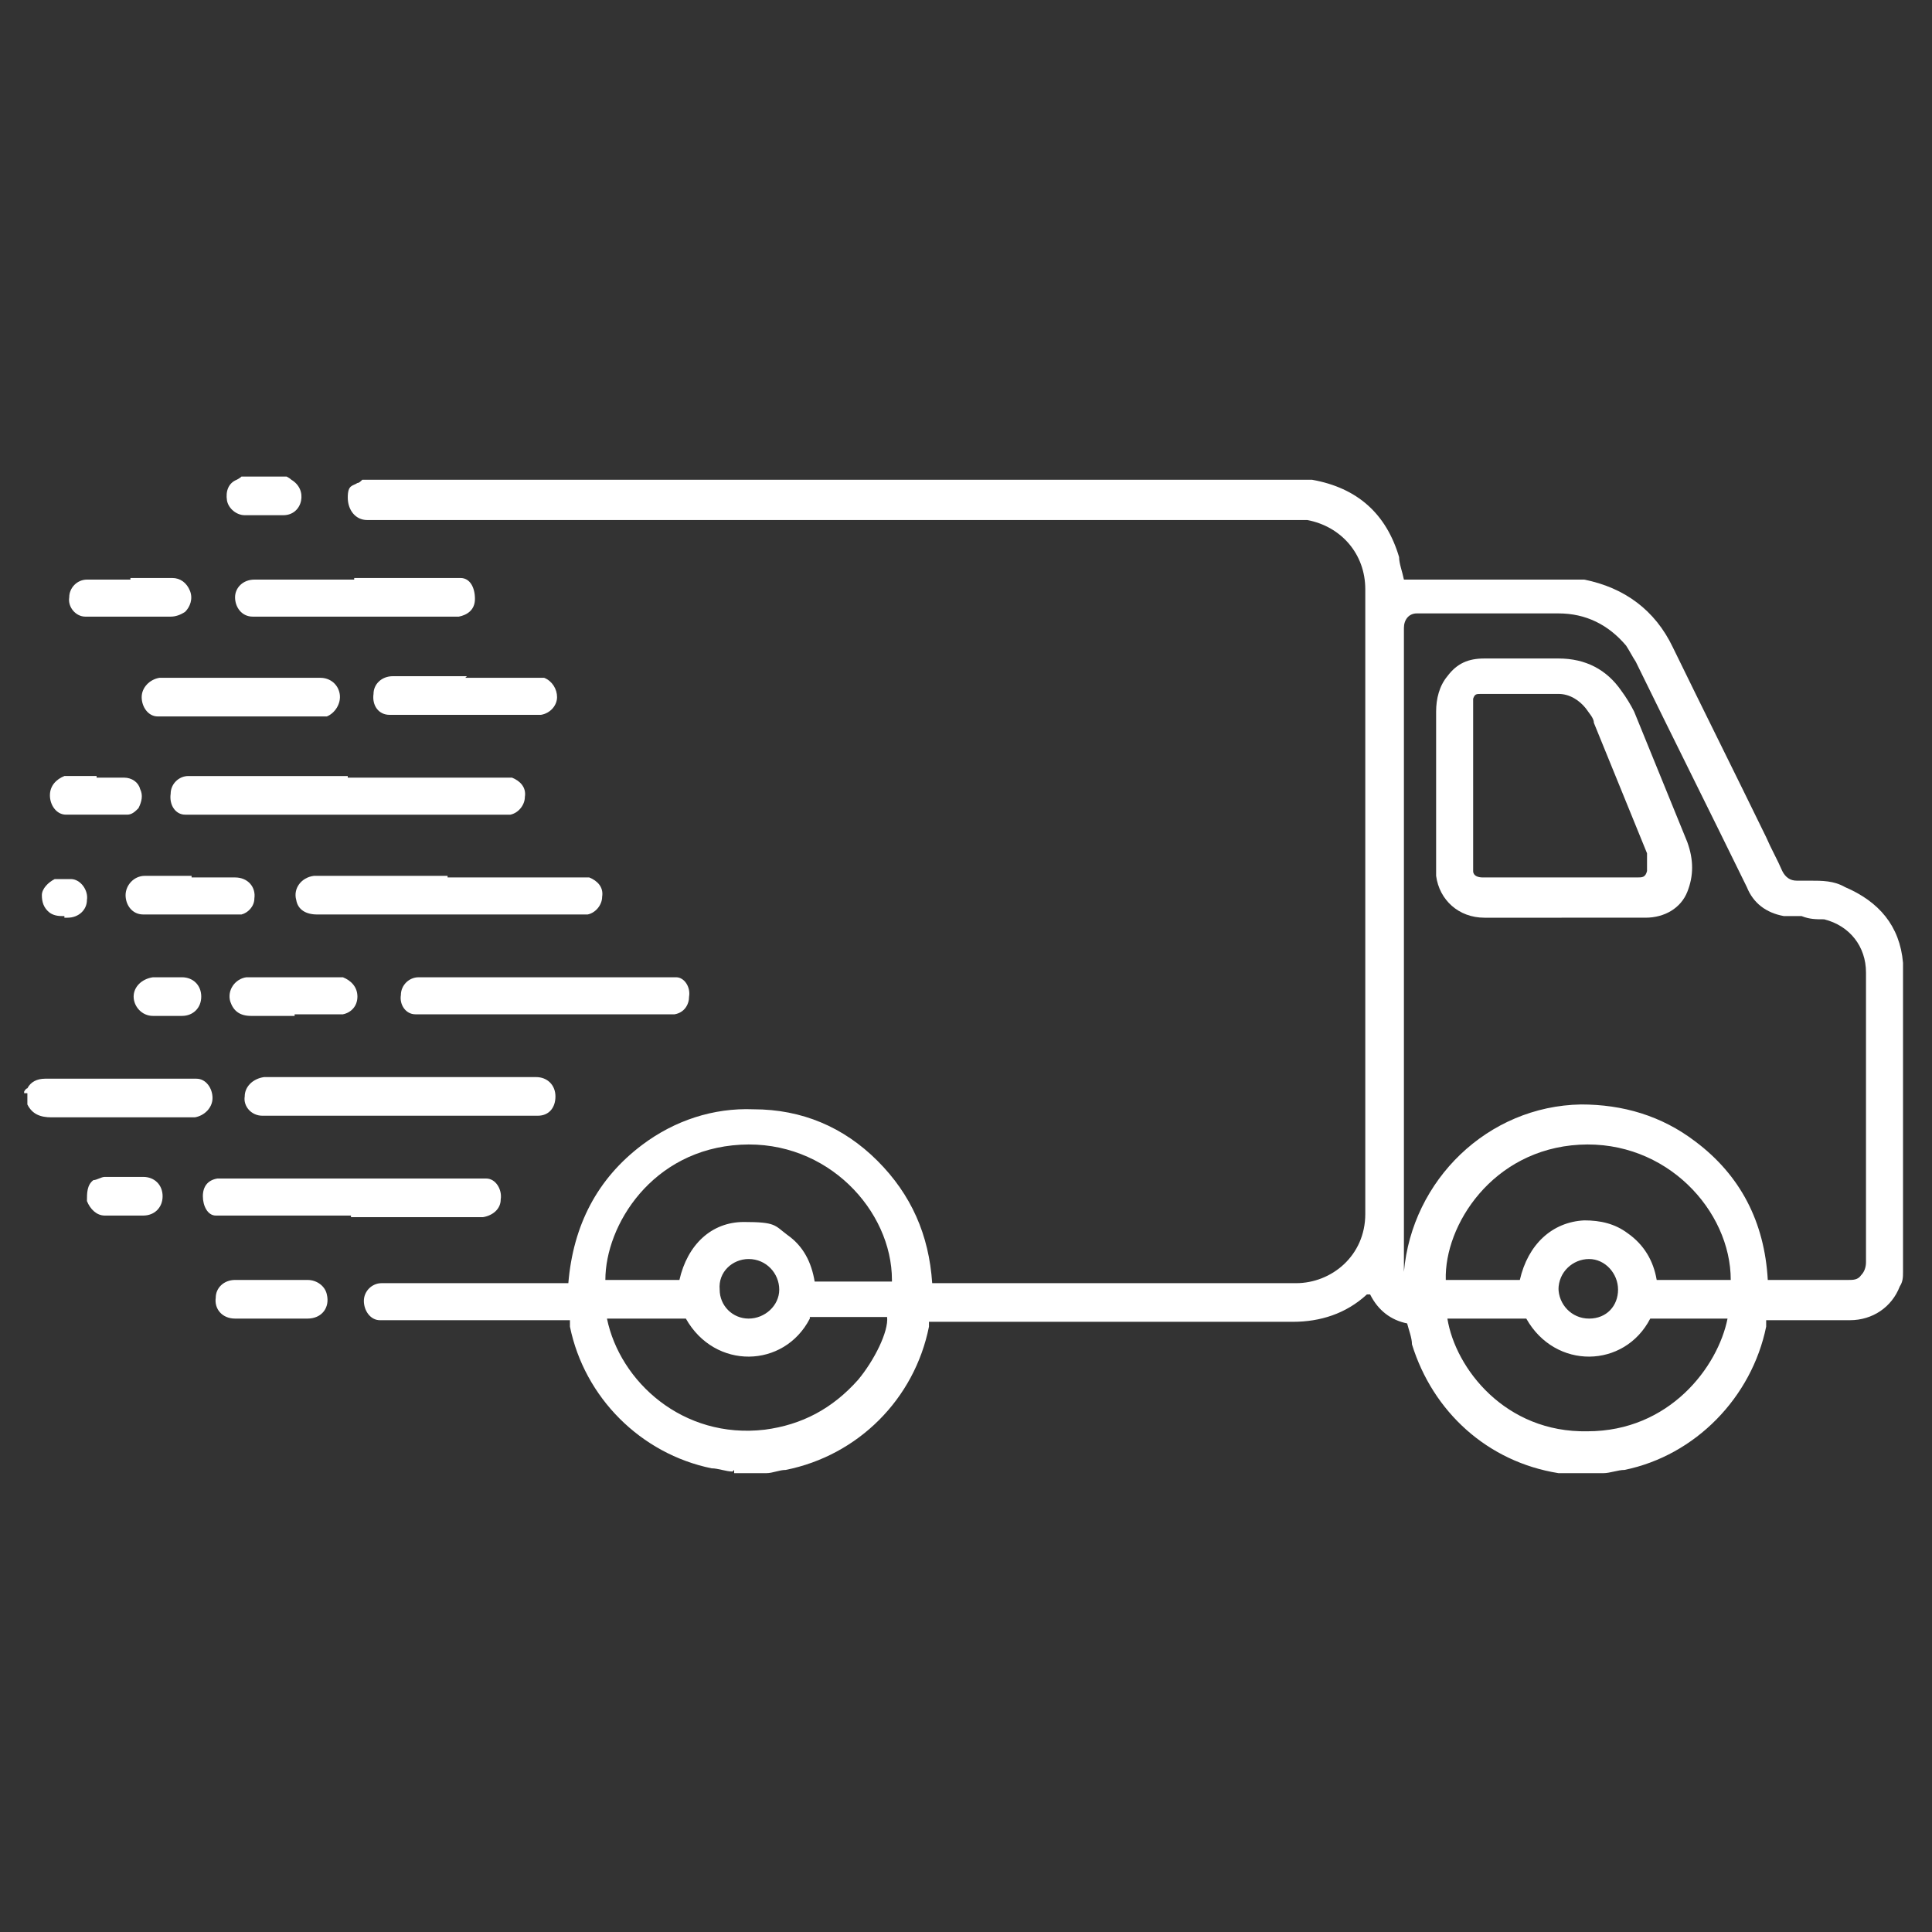
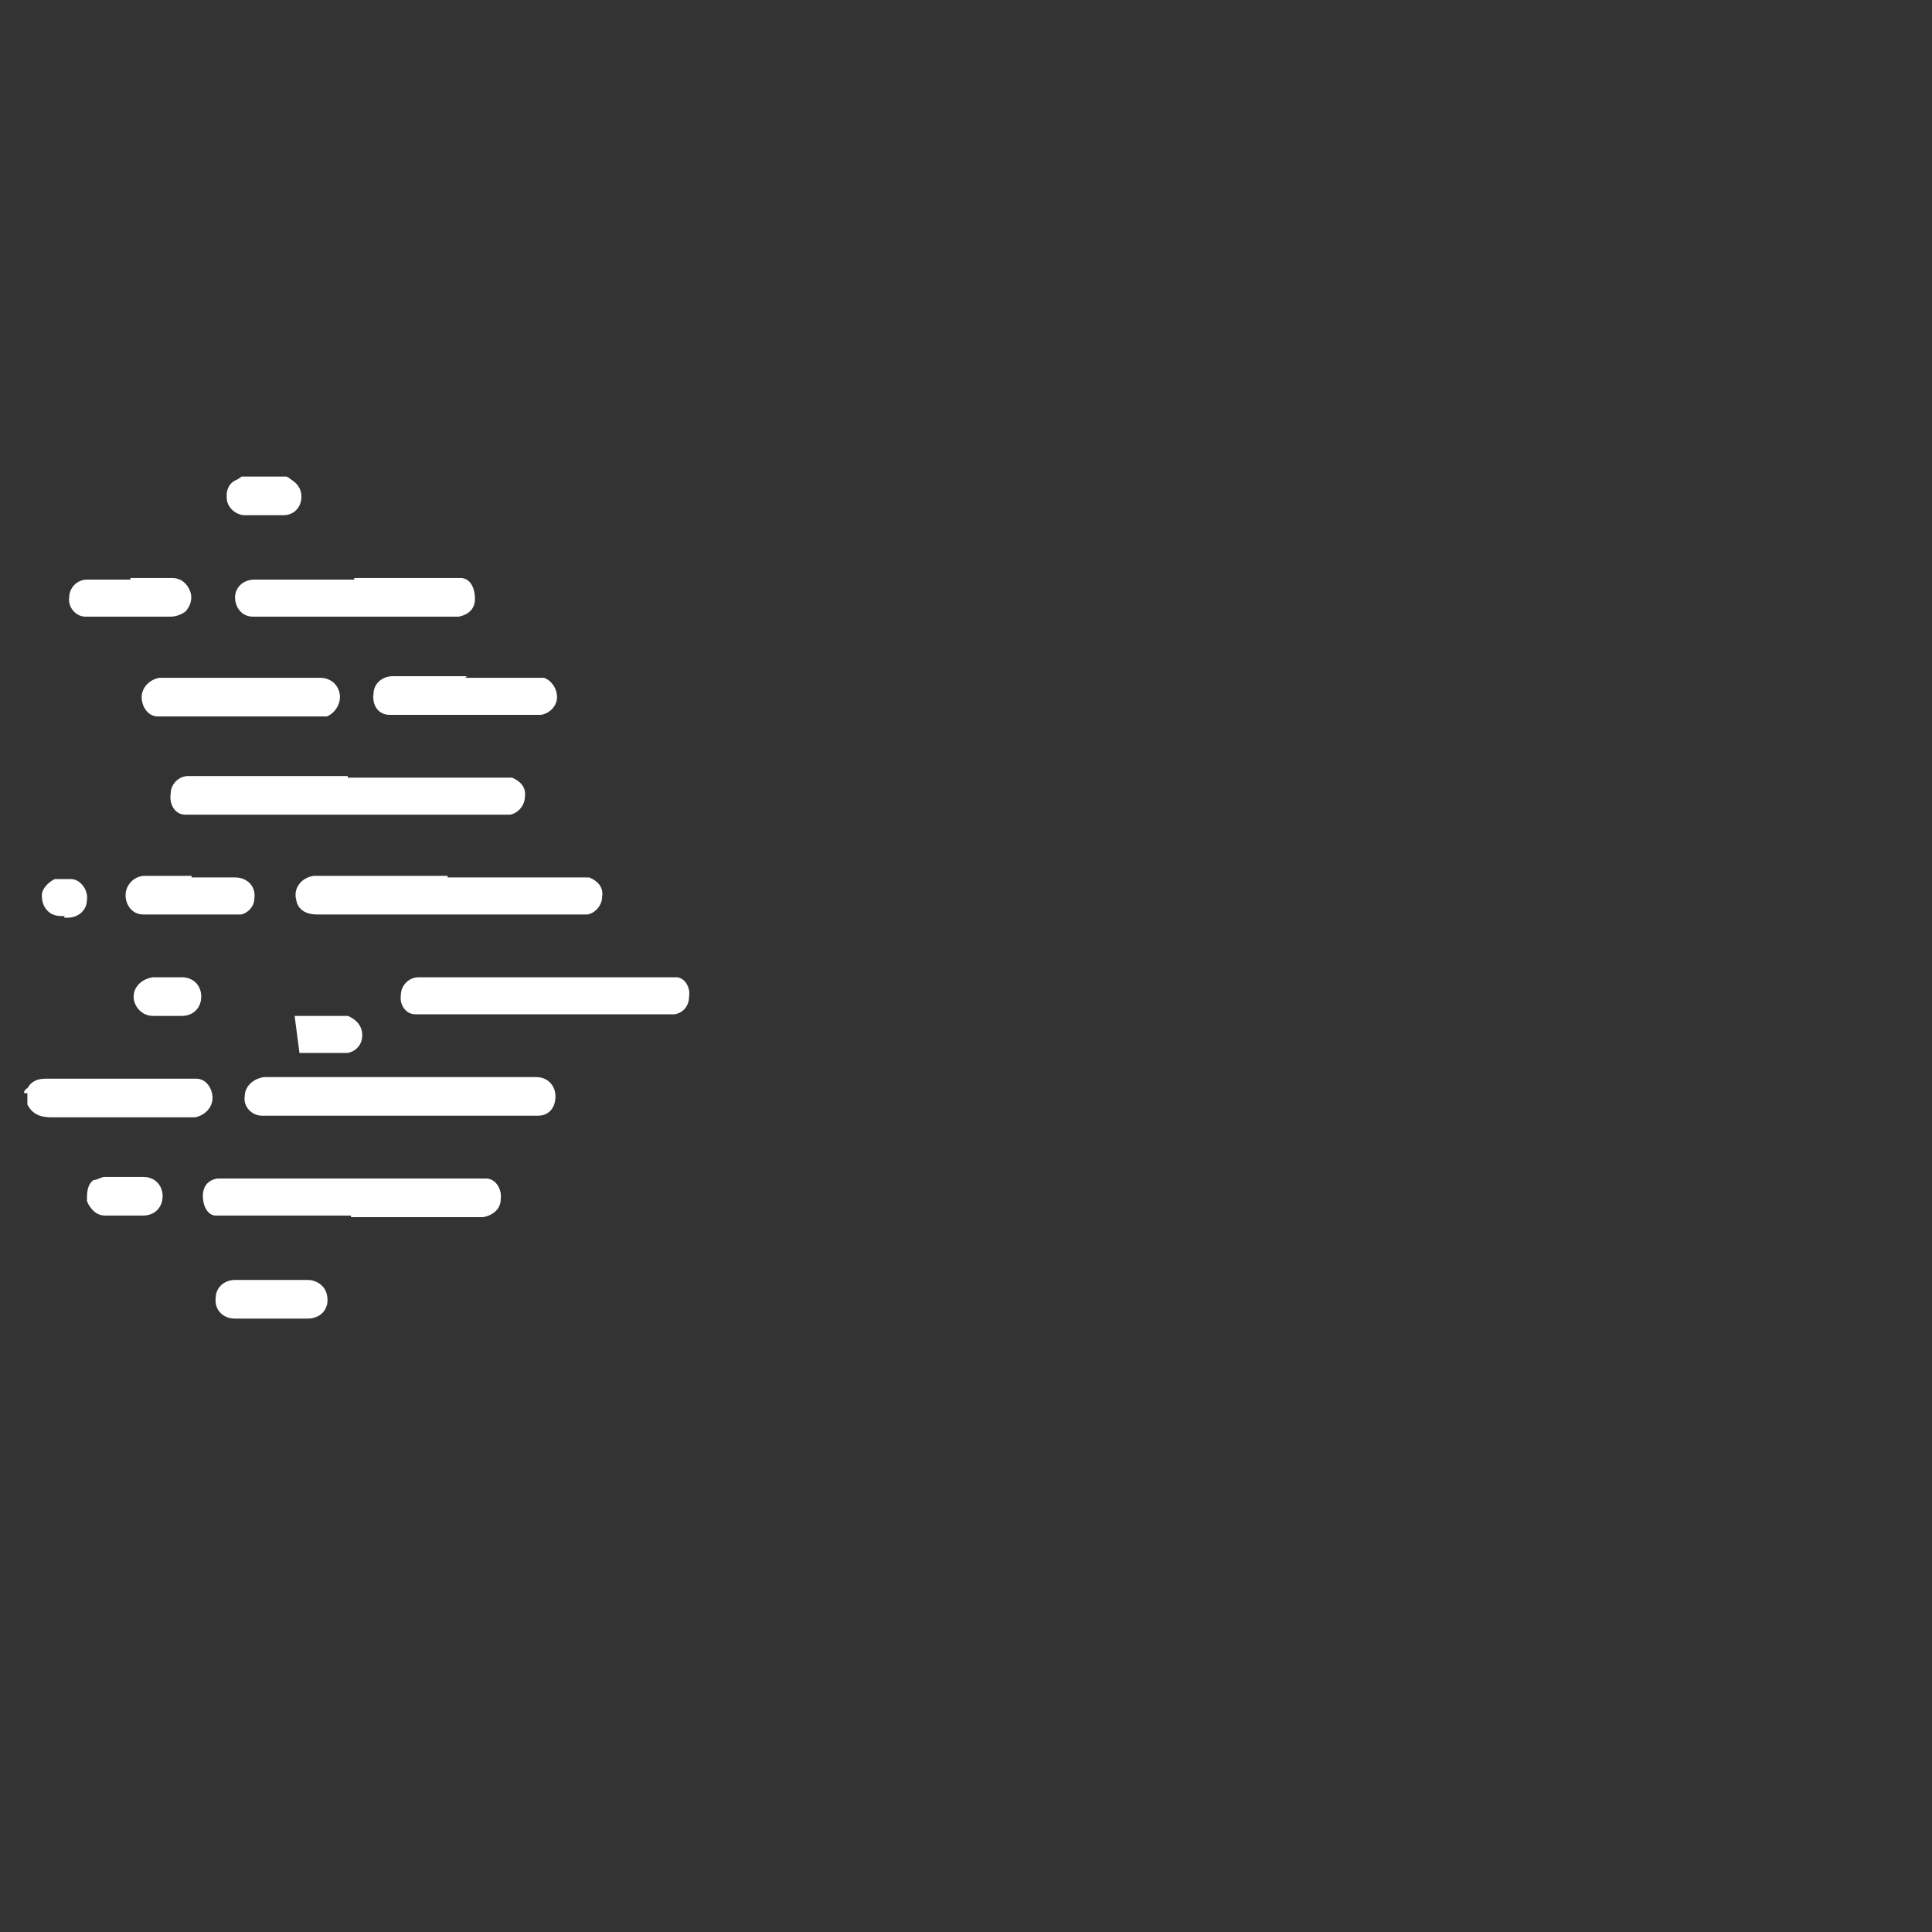
<svg xmlns="http://www.w3.org/2000/svg" id="Layer_1" data-name="Layer 1" viewBox="0 0 120 120">
  <rect x="0" y="0" width="120" height="120" fill="#333333" stroke="none" />
  <defs>
    <style>      .cls-1 {        fill: #fff;        stroke-width: 0px;      }    </style>
  </defs>
-   <path class="cls-1" d="M45.5,91.4c-.4,0-.9-.2-1.3-.2-4.4-.9-7.9-4.4-8.8-8.8v-.4h-11.8c-.6,0-1-.6-1-1.2s.5-1.1,1.1-1.1h11.6c.3-3.6,1.8-6.5,4.6-8.6,2-1.5,4.4-2.3,6.9-2.2,3,0,5.6,1.1,7.7,3.2,2.1,2.1,3.2,4.6,3.4,7.6h22.6c2.2,0,4.3-1.7,4.3-4.3v-38.8c0-2.2-1.5-3.9-3.6-4.3H22.8c-.7,0-1.2-.6-1.2-1.4s.3-.7.6-.9c.1,0,.2-.1.3-.2h59c2.8.5,4.6,2.1,5.4,4.8,0,.4.2.9.3,1.4h9.7c.5,0,1,0,1.5,0,2.5.5,4.4,1.9,5.5,4.2,1.9,3.9,3.9,7.9,5.8,11.8.3.7.7,1.4,1,2.1.2.4.5.6.9.6h.8c.8,0,1.5,0,2.2.4,2.1.9,3.4,2.4,3.6,4.7v19.2c0,.3,0,.6-.2.9-.5,1.3-1.7,2.1-3.1,2.1h-5.2v.4c-.9,4.4-4.4,8-8.8,8.9-.4,0-.9.2-1.3.2h-2c-.3,0-.5,0-.8,0-4.4-.7-7.8-3.8-9.1-8,0-.4-.2-.9-.3-1.3-1-.2-1.8-.8-2.3-1.8,0,0,0,0-.2,0-1.3,1.2-2.9,1.7-4.6,1.7h-22.6v.3c-.9,4.5-4.4,8-8.9,8.9-.4,0-.8.2-1.2.2h-2v-.2ZM110,79.5h4.8c.3,0,.6,0,.8-.3.2-.2.3-.5.3-.8v-18c0-1.6-1-2.9-2.6-3.3-.5,0-.9,0-1.4-.2h-1.1c-1.1-.2-1.9-.8-2.3-1.8-2.3-4.7-4.6-9.3-6.9-14-.2-.3-.4-.7-.6-1-1.1-1.3-2.5-2-4.2-2h-8.8c-.5,0-.8.4-.8.9v39.7s0,0,0,.3c.5-5.7,5.2-10.3,11-10.4,2.6,0,5,.7,7.1,2.3,2.8,2.1,4.3,5,4.5,8.6h.1ZM107.5,79.5c0-4.3-4-8.7-9.4-8.4-5.4.3-8.4,5-8.3,8.4h4.6c.5-2.2,2-3.6,4-3.7,1,0,1.9.2,2.7.8,1,.7,1.6,1.7,1.8,2.9h4.7,0ZM55.4,79.5c0-4.3-4-8.7-9.4-8.4-5.5.3-8.4,5-8.4,8.4h4.6c.5-2.2,2-3.6,4-3.6s1.9.2,2.7.8c1,.7,1.5,1.7,1.7,2.9h4.8ZM102.5,81.9c-1.6,3.1-5.9,3.2-7.7,0h-4.9c.5,3.1,3.6,7.1,8.7,7,5.1,0,8.1-4,8.7-7h-4.9.1ZM50.3,81.9c-1.6,3.1-5.9,3.2-7.7,0h-4.9c.8,3.9,4.7,7.5,9.8,6.9,2.3-.3,4.2-1.3,5.8-3.1,1-1.2,1.9-3,1.8-3.9h-4.8,0ZM46.5,78.2c-1,0-1.9.8-1.8,1.9,0,1,.8,1.8,1.8,1.8s1.9-.8,1.9-1.8-.8-1.9-1.9-1.9ZM96.8,80c0,1,.8,1.9,1.9,1.9s1.8-.8,1.8-1.8-.8-1.9-1.8-1.9-1.9.8-1.9,1.9h0Z" />
  <path class="cls-1" d="M1.5,67.8s.1-.2.2-.2c.2-.4.6-.6,1.1-.6h9.4c.6,0,1,.6,1,1.2s-.5,1.1-1.1,1.2H3.2c-.7,0-1.2-.2-1.5-.8h0v-.7h-.2Z" />
  <path class="cls-1" d="M17.8,29.6s.2.1.3.2c.5.3.7.8.6,1.3s-.5.9-1.1.9h-2.4c-.5,0-1-.4-1.1-.9-.1-.6.1-1.1.6-1.3,0,0,.2-.1.3-.2h2.8Z" />
  <path class="cls-1" d="M21.6,48.3h10.2c.5.2.9.6.8,1.2,0,.5-.4,1-.9,1.1H11.5c-.6,0-1-.6-.9-1.3,0-.6.5-1.1,1.1-1.1h9.9,0Z" />
  <path class="cls-1" d="M24.9,66.9h8.4c.7,0,1.2.5,1.2,1.2s-.4,1.2-1.1,1.2h-17.1c-.7,0-1.2-.6-1.1-1.2,0-.6.5-1.1,1.2-1.2h8.5Z" />
  <path class="cls-1" d="M27.8,54.5h8.8c.5.2.9.6.8,1.2,0,.5-.4,1-.9,1.1h-16.8c-.7,0-1.2-.3-1.3-.9-.2-.7.3-1.4,1.1-1.5h8.5-.2Z" />
  <path class="cls-1" d="M21.8,75.5h-8.4c-.5,0-.8-.6-.8-1.2s.3-1,.9-1.1h16.7c.6,0,1,.7.9,1.3,0,.6-.5,1-1.1,1.1h-8.2Z" />
  <path class="cls-1" d="M33.8,60.7h8.2c.5,0,.9.6.8,1.2,0,.5-.3,1-.9,1.1h-16.1c-.6,0-1-.6-.9-1.2,0-.6.5-1.1,1.1-1.1h7.9,0Z" />
  <path class="cls-1" d="M22,35.9h6.6c.6,0,.9.6.9,1.3s-.5,1-1,1.1h-12.8c-.7,0-1.1-.6-1.1-1.2s.5-1.1,1.2-1.1h6.3-.1Z" />
  <path class="cls-1" d="M15,42.1h4.9c.6,0,1.1.4,1.2,1s-.3,1.2-.8,1.4h-10.5c-.6,0-1-.6-1-1.2s.5-1.1,1.1-1.2h5.2-.1Z" />
  <path class="cls-1" d="M28.9,42.1h4.9c.5.2.8.7.8,1.2s-.4,1-1,1.1h-9.4c-.7,0-1.1-.6-1-1.3,0-.6.5-1.1,1.2-1.1h4.6,0Z" />
-   <path class="cls-1" d="M18.3,63.1h-2.7c-.7,0-1.1-.3-1.3-.9-.2-.7.3-1.4,1-1.5h6c.5.2.9.6.9,1.2s-.4,1-.9,1.1h-3.1.1Z" />
+   <path class="cls-1" d="M18.3,63.1h-2.7h6c.5.2.9.6.9,1.2s-.4,1-.9,1.1h-3.1.1Z" />
  <path class="cls-1" d="M11.9,54.5h2.7c.8,0,1.3.6,1.2,1.3,0,.5-.4.9-.8,1h-6.1c-.7,0-1.1-.6-1.1-1.2s.5-1.2,1.2-1.2h2.9Z" />
  <path class="cls-1" d="M8.1,35.9h2.6c.5,0,.9.3,1.1.8.2.5,0,1-.3,1.3-.3.2-.6.3-.9.3h-5.3c-.6,0-1.1-.6-1-1.2,0-.6.5-1.1,1.1-1.1h2.7,0Z" />
  <path class="cls-1" d="M16.8,81.9h-2.2c-.8,0-1.3-.6-1.2-1.3,0-.6.5-1.1,1.2-1.1h4.5c.6,0,1.1.4,1.2.9.2.8-.3,1.5-1.2,1.5h-2.3Z" />
-   <path class="cls-1" d="M6,48.3h1.7c.5,0,.9.3,1,.7.2.4.1.8-.1,1.2-.2.2-.4.4-.7.4h-3.8c-.6,0-1-.6-1-1.2s.4-1,.9-1.2h2Z" />
  <path class="cls-1" d="M7.8,75.5h-1.3c-.5,0-.9-.4-1.1-.9,0-.5,0-1,.4-1.3.2,0,.5-.2.7-.2h2.4c.7,0,1.2.5,1.2,1.2s-.5,1.2-1.2,1.2h-1.1,0Z" />
  <path class="cls-1" d="M10.4,60.7h.9c.7,0,1.2.5,1.2,1.2s-.5,1.2-1.2,1.2h-1.8c-.7,0-1.2-.6-1.2-1.2s.5-1.1,1.2-1.2h.9Z" />
  <path class="cls-1" d="M4,56.9c-.3,0-.6,0-.9-.2-.4-.3-.5-.7-.5-1.1s.4-.8.8-1h1c.6,0,1.1.7,1,1.3,0,.6-.5,1.1-1.2,1.1h-.3.1Z" />
-   <path class="cls-1" d="M97,57h-4.8c-1.6,0-2.8-1.1-3-2.6v-10.2c0-.8.2-1.6.7-2.2.6-.8,1.3-1.1,2.3-1.1h4.6c1.7,0,3,.7,3.9,2,.3.4.6.9.8,1.3,1.1,2.7,2.2,5.4,3.3,8.1.4,1.1.4,2.1,0,3.1s-1.4,1.6-2.6,1.6h-5.1ZM91.5,48.8v5.3c0,.3.3.4.6.4h9.6c.3,0,.5,0,.6-.4,0-.4,0-.7,0-1.1-1.1-2.7-2.2-5.4-3.3-8.1,0-.3-.3-.6-.5-.9-.4-.5-1-.9-1.7-.9h-4.8c-.3,0-.4,0-.5.3,0,.2,0,.4,0,.7v4.7h.1Z" />
</svg>